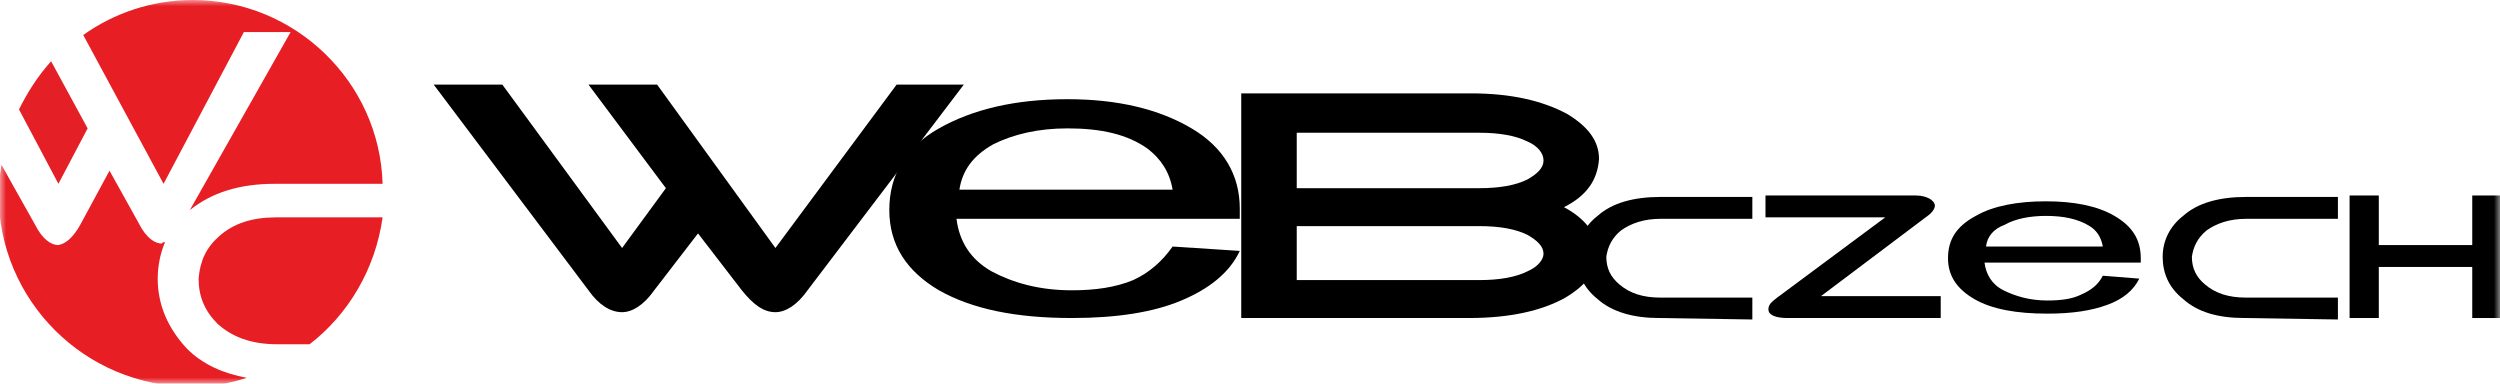
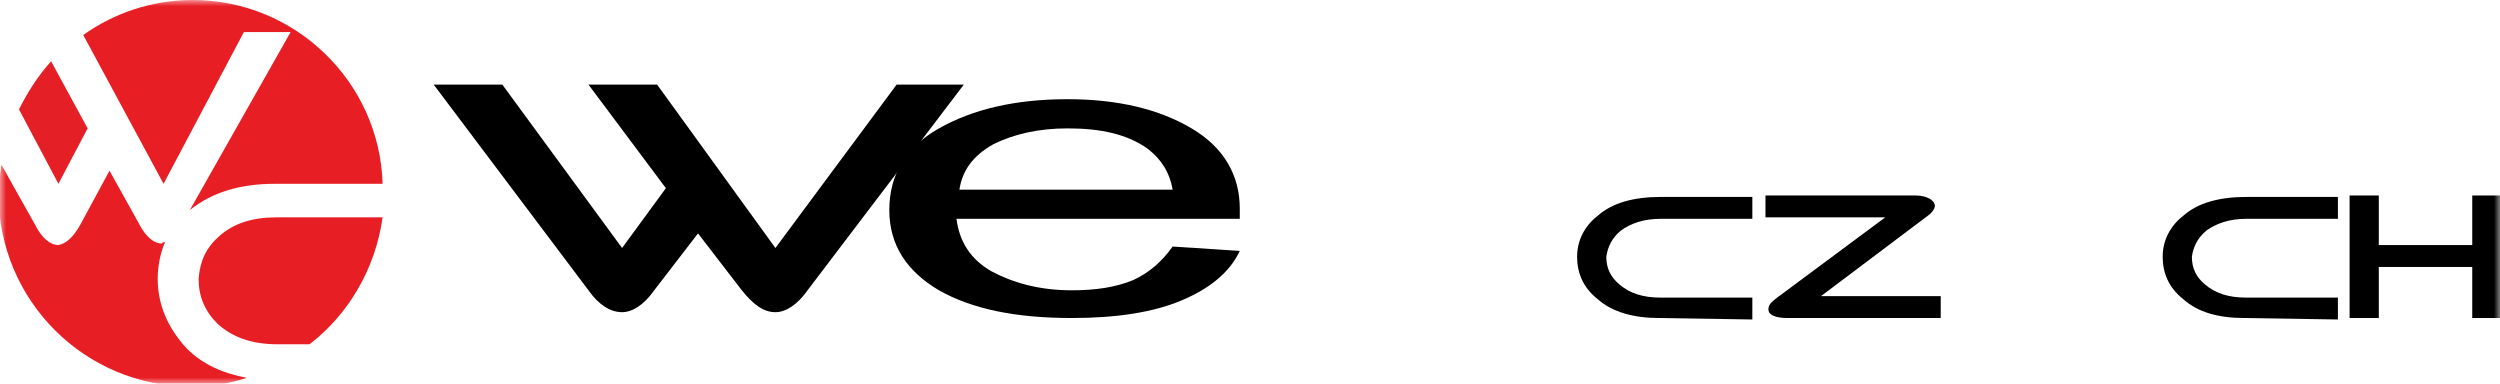
<svg xmlns="http://www.w3.org/2000/svg" width="202" height="31" viewBox="0 0 202 31" fill="none">
  <g clip-path="url(#clip0_9_632)">
    <mask id="mask0_9_632" style="mask-type:luminance" maskUnits="userSpaceOnUse" x="0" y="0" width="202" height="31">
      <path d="M202 0H0V31H202V0Z" fill="white" />
    </mask>
    <g mask="url(#mask0_9_632)">
      <path d="M56.4 18.859L52.86 23.456C52.034 24.635 51.09 25.224 50.264 25.224C49.32 25.224 48.376 24.635 47.55 23.456L35.043 6.837H40.589L50.264 20.038L53.804 15.205L47.55 6.837H53.096L62.653 20.038L72.446 6.837H77.874L65.249 23.456C64.423 24.635 63.479 25.224 62.653 25.224C61.709 25.224 60.883 24.635 59.939 23.456" fill="black" />
    </g>
    <mask id="mask1_9_632" style="mask-type:luminance" maskUnits="userSpaceOnUse" x="0" y="0" width="202" height="31">
      <path d="M202 0H0V31H202V0Z" fill="white" />
    </mask>
    <g mask="url(#mask1_9_632)">
      <path d="M77.52 15.323H94.746C94.51 13.909 93.802 12.848 92.74 12.023C91.089 10.844 88.965 10.373 86.251 10.373C83.891 10.373 81.885 10.844 80.234 11.669C78.582 12.612 77.756 13.791 77.52 15.323ZM94.746 19.92L100.174 20.274C99.348 22.042 97.696 23.338 95.454 24.281C93.213 25.224 90.263 25.696 86.605 25.696C82.121 25.696 78.582 24.989 75.868 23.456C73.272 21.924 71.856 19.802 71.856 16.973C71.856 14.145 73.154 11.905 75.868 10.373C78.582 8.84 82.003 8.015 86.251 8.015C90.381 8.015 93.684 8.84 96.28 10.373C98.876 11.905 100.174 14.145 100.174 16.855C100.174 16.973 100.174 17.327 100.174 17.681H77.284C77.52 19.567 78.464 20.981 80.115 21.924C81.885 22.867 84.009 23.456 86.605 23.456C88.493 23.456 90.145 23.221 91.561 22.631C92.859 22.042 93.921 21.099 94.746 19.92Z" fill="black" />
    </g>
    <mask id="mask2_9_632" style="mask-type:luminance" maskUnits="userSpaceOnUse" x="0" y="0" width="202" height="31">
-       <path d="M202 0H0V31H202V0Z" fill="white" />
+       <path d="M202 0H0H202V0Z" fill="white" />
    </mask>
    <g mask="url(#mask2_9_632)">
      <path d="M119.524 22.631C121.176 22.631 122.474 22.395 123.418 21.924C124.244 21.57 124.716 20.981 124.716 20.509C124.716 19.92 124.244 19.449 123.418 18.977C122.474 18.506 121.176 18.27 119.524 18.27H104.54V15.205H119.524C121.176 15.205 122.474 14.97 123.418 14.498C124.244 14.027 124.716 13.555 124.716 12.966C124.716 12.376 124.244 11.787 123.418 11.434C122.474 10.962 121.176 10.726 119.524 10.726H104.776V22.631M126.368 16.738C128.138 17.681 129.082 18.977 129.082 20.392C129.082 21.806 128.256 22.985 126.486 24.046C124.598 25.107 122.002 25.696 118.699 25.696H100.292V7.544H118.817C122.12 7.544 124.598 8.133 126.604 9.194C128.374 10.255 129.2 11.434 129.2 12.848C129.082 14.498 128.256 15.795 126.368 16.738Z" fill="black" />
    </g>
    <mask id="mask3_9_632" style="mask-type:luminance" maskUnits="userSpaceOnUse" x="0" y="0" width="202" height="31">
      <path d="M202 0H0V31H202V0Z" fill="white" />
    </mask>
    <g mask="url(#mask3_9_632)">
-       <path d="M160.467 19.92H169.906C169.788 19.213 169.434 18.624 168.845 18.27C167.901 17.681 166.721 17.445 165.305 17.445C164.007 17.445 162.827 17.681 162.001 18.152C161.057 18.506 160.585 19.095 160.467 19.92ZM169.906 22.278L172.856 22.513C172.384 23.456 171.558 24.163 170.26 24.635C168.963 25.107 167.429 25.342 165.423 25.342C162.945 25.342 160.939 24.989 159.523 24.163C158.107 23.338 157.399 22.278 157.399 20.863C157.399 19.331 158.107 18.27 159.641 17.445C161.057 16.62 163.063 16.266 165.305 16.266C167.547 16.266 169.434 16.62 170.85 17.445C172.266 18.27 172.974 19.331 172.974 20.863C172.974 20.981 172.974 21.099 172.974 21.217H160.349C160.467 22.16 160.939 22.985 161.883 23.456C162.827 23.928 164.007 24.281 165.423 24.281C166.485 24.281 167.429 24.163 168.137 23.81C168.963 23.456 169.552 22.985 169.906 22.278Z" fill="black" />
-     </g>
+       </g>
    <mask id="mask4_9_632" style="mask-type:luminance" maskUnits="userSpaceOnUse" x="0" y="0" width="202" height="31">
      <path d="M202 0H0V31H202V0Z" fill="white" />
    </mask>
    <g mask="url(#mask4_9_632)">
      <path d="M134.037 25.696C132.032 25.696 130.262 25.224 129.082 24.163C127.902 23.221 127.43 22.042 127.43 20.745C127.43 19.449 128.02 18.27 129.082 17.445C130.262 16.384 132.032 15.913 134.155 15.913H141.589V17.681H134.155C132.857 17.681 131.796 18.034 130.97 18.624C130.262 19.213 129.908 19.92 129.79 20.745C129.79 21.688 130.144 22.395 130.852 22.985C131.678 23.692 132.74 24.046 134.155 24.046H141.589V25.814" fill="black" />
    </g>
    <mask id="mask5_9_632" style="mask-type:luminance" maskUnits="userSpaceOnUse" x="0" y="0" width="202" height="31">
      <path d="M202 0H0V31H202V0Z" fill="white" />
    </mask>
    <g mask="url(#mask5_9_632)">
      <path d="M144.42 25.696C143.477 25.696 142.887 25.46 142.887 24.989C142.887 24.635 143.123 24.399 143.595 24.046L152.326 17.563H142.651V15.795H154.804C155.276 15.795 155.63 15.912 155.866 16.03C156.102 16.148 156.338 16.384 156.338 16.62C156.338 16.855 156.102 17.209 155.748 17.445L147.134 23.928H156.81V25.696" fill="black" />
    </g>
    <mask id="mask6_9_632" style="mask-type:luminance" maskUnits="userSpaceOnUse" x="0" y="0" width="202" height="31">
      <path d="M202 0H0V31H202V0Z" fill="white" />
    </mask>
    <g mask="url(#mask6_9_632)">
      <path d="M181.352 25.696C179.228 25.696 177.576 25.224 176.396 24.163C175.216 23.221 174.744 22.042 174.744 20.745C174.744 19.449 175.334 18.27 176.396 17.445C177.576 16.384 179.346 15.913 181.47 15.913H188.903V17.681H181.47C180.172 17.681 179.11 18.034 178.284 18.624C177.576 19.213 177.222 19.92 177.104 20.745C177.104 21.688 177.458 22.395 178.166 22.985C178.992 23.692 180.054 24.046 181.47 24.046H188.903V25.814" fill="black" />
    </g>
    <mask id="mask7_9_632" style="mask-type:luminance" maskUnits="userSpaceOnUse" x="0" y="0" width="202" height="31">
      <path d="M202 0H0V31H202V0Z" fill="white" />
    </mask>
    <g mask="url(#mask7_9_632)">
      <path d="M199.758 19.802V15.795H202.118V25.696H199.758V21.57H191.971V19.802M192.207 25.696H189.847V15.795H192.207V25.696Z" fill="black" />
    </g>
    <mask id="mask8_9_632" style="mask-type:luminance" maskUnits="userSpaceOnUse" x="0" y="0" width="202" height="31">
      <path d="M202 0H0V31H202V0Z" fill="white" />
    </mask>
    <g mask="url(#mask8_9_632)">
      <path d="M19.705 2.593H23.48L15.339 16.973C17.109 15.559 19.351 14.852 22.182 14.852H30.914C30.678 6.601 23.834 0 15.575 0C12.271 0 9.203 1.061 6.726 2.829L13.215 14.852" fill="#E81E25" />
    </g>
    <mask id="mask9_9_632" style="mask-type:luminance" maskUnits="userSpaceOnUse" x="0" y="0" width="202" height="31">
      <path d="M202 0H0V31H202V0Z" fill="white" />
    </mask>
    <g mask="url(#mask9_9_632)">
      <path d="M12.743 22.513C12.743 21.453 12.979 20.392 13.333 19.567C13.215 19.567 13.097 19.567 13.097 19.684C12.507 19.684 11.799 19.213 11.209 18.034L8.849 13.791L6.49 18.152C5.9 19.213 5.31 19.684 4.72 19.802C4.13 19.802 3.422 19.331 2.832 18.152L0.118 13.319C7.07286e-05 14.145 -0.118 14.852 -0.118 15.677C-0.118 24.281 6.844 31.236 15.457 31.236C16.991 31.236 18.525 31 19.941 30.529C18.053 30.175 16.401 29.468 15.103 28.171C13.569 26.521 12.743 24.635 12.743 22.513Z" fill="#E81E25" />
    </g>
    <mask id="mask10_9_632" style="mask-type:luminance" maskUnits="userSpaceOnUse" x="0" y="0" width="202" height="31">
      <path d="M202 0H0V31H202V0Z" fill="white" />
    </mask>
    <g mask="url(#mask10_9_632)">
      <path d="M7.08 10.373L4.13 4.951C3.068 6.129 2.242 7.426 1.534 8.84L4.72 14.852" fill="#E41F26" />
    </g>
    <mask id="mask11_9_632" style="mask-type:luminance" maskUnits="userSpaceOnUse" x="0" y="0" width="202" height="31">
      <path d="M202 0H0V31H202V0Z" fill="white" />
    </mask>
    <g mask="url(#mask11_9_632)">
      <path d="M30.913 17.563H22.3C20.412 17.563 18.878 18.034 17.698 19.095C16.637 20.038 16.165 21.099 16.047 22.513C16.047 23.928 16.519 25.107 17.581 26.167C18.76 27.228 20.294 27.817 22.418 27.817H25.014C28.082 25.46 30.323 21.806 30.913 17.563Z" fill="#E81E25" />
    </g>
  </g>
  <defs>
    <clipPath id="clip0_9_632">
      <rect width="202" height="31" fill="white" />
    </clipPath>
  </defs>
</svg>